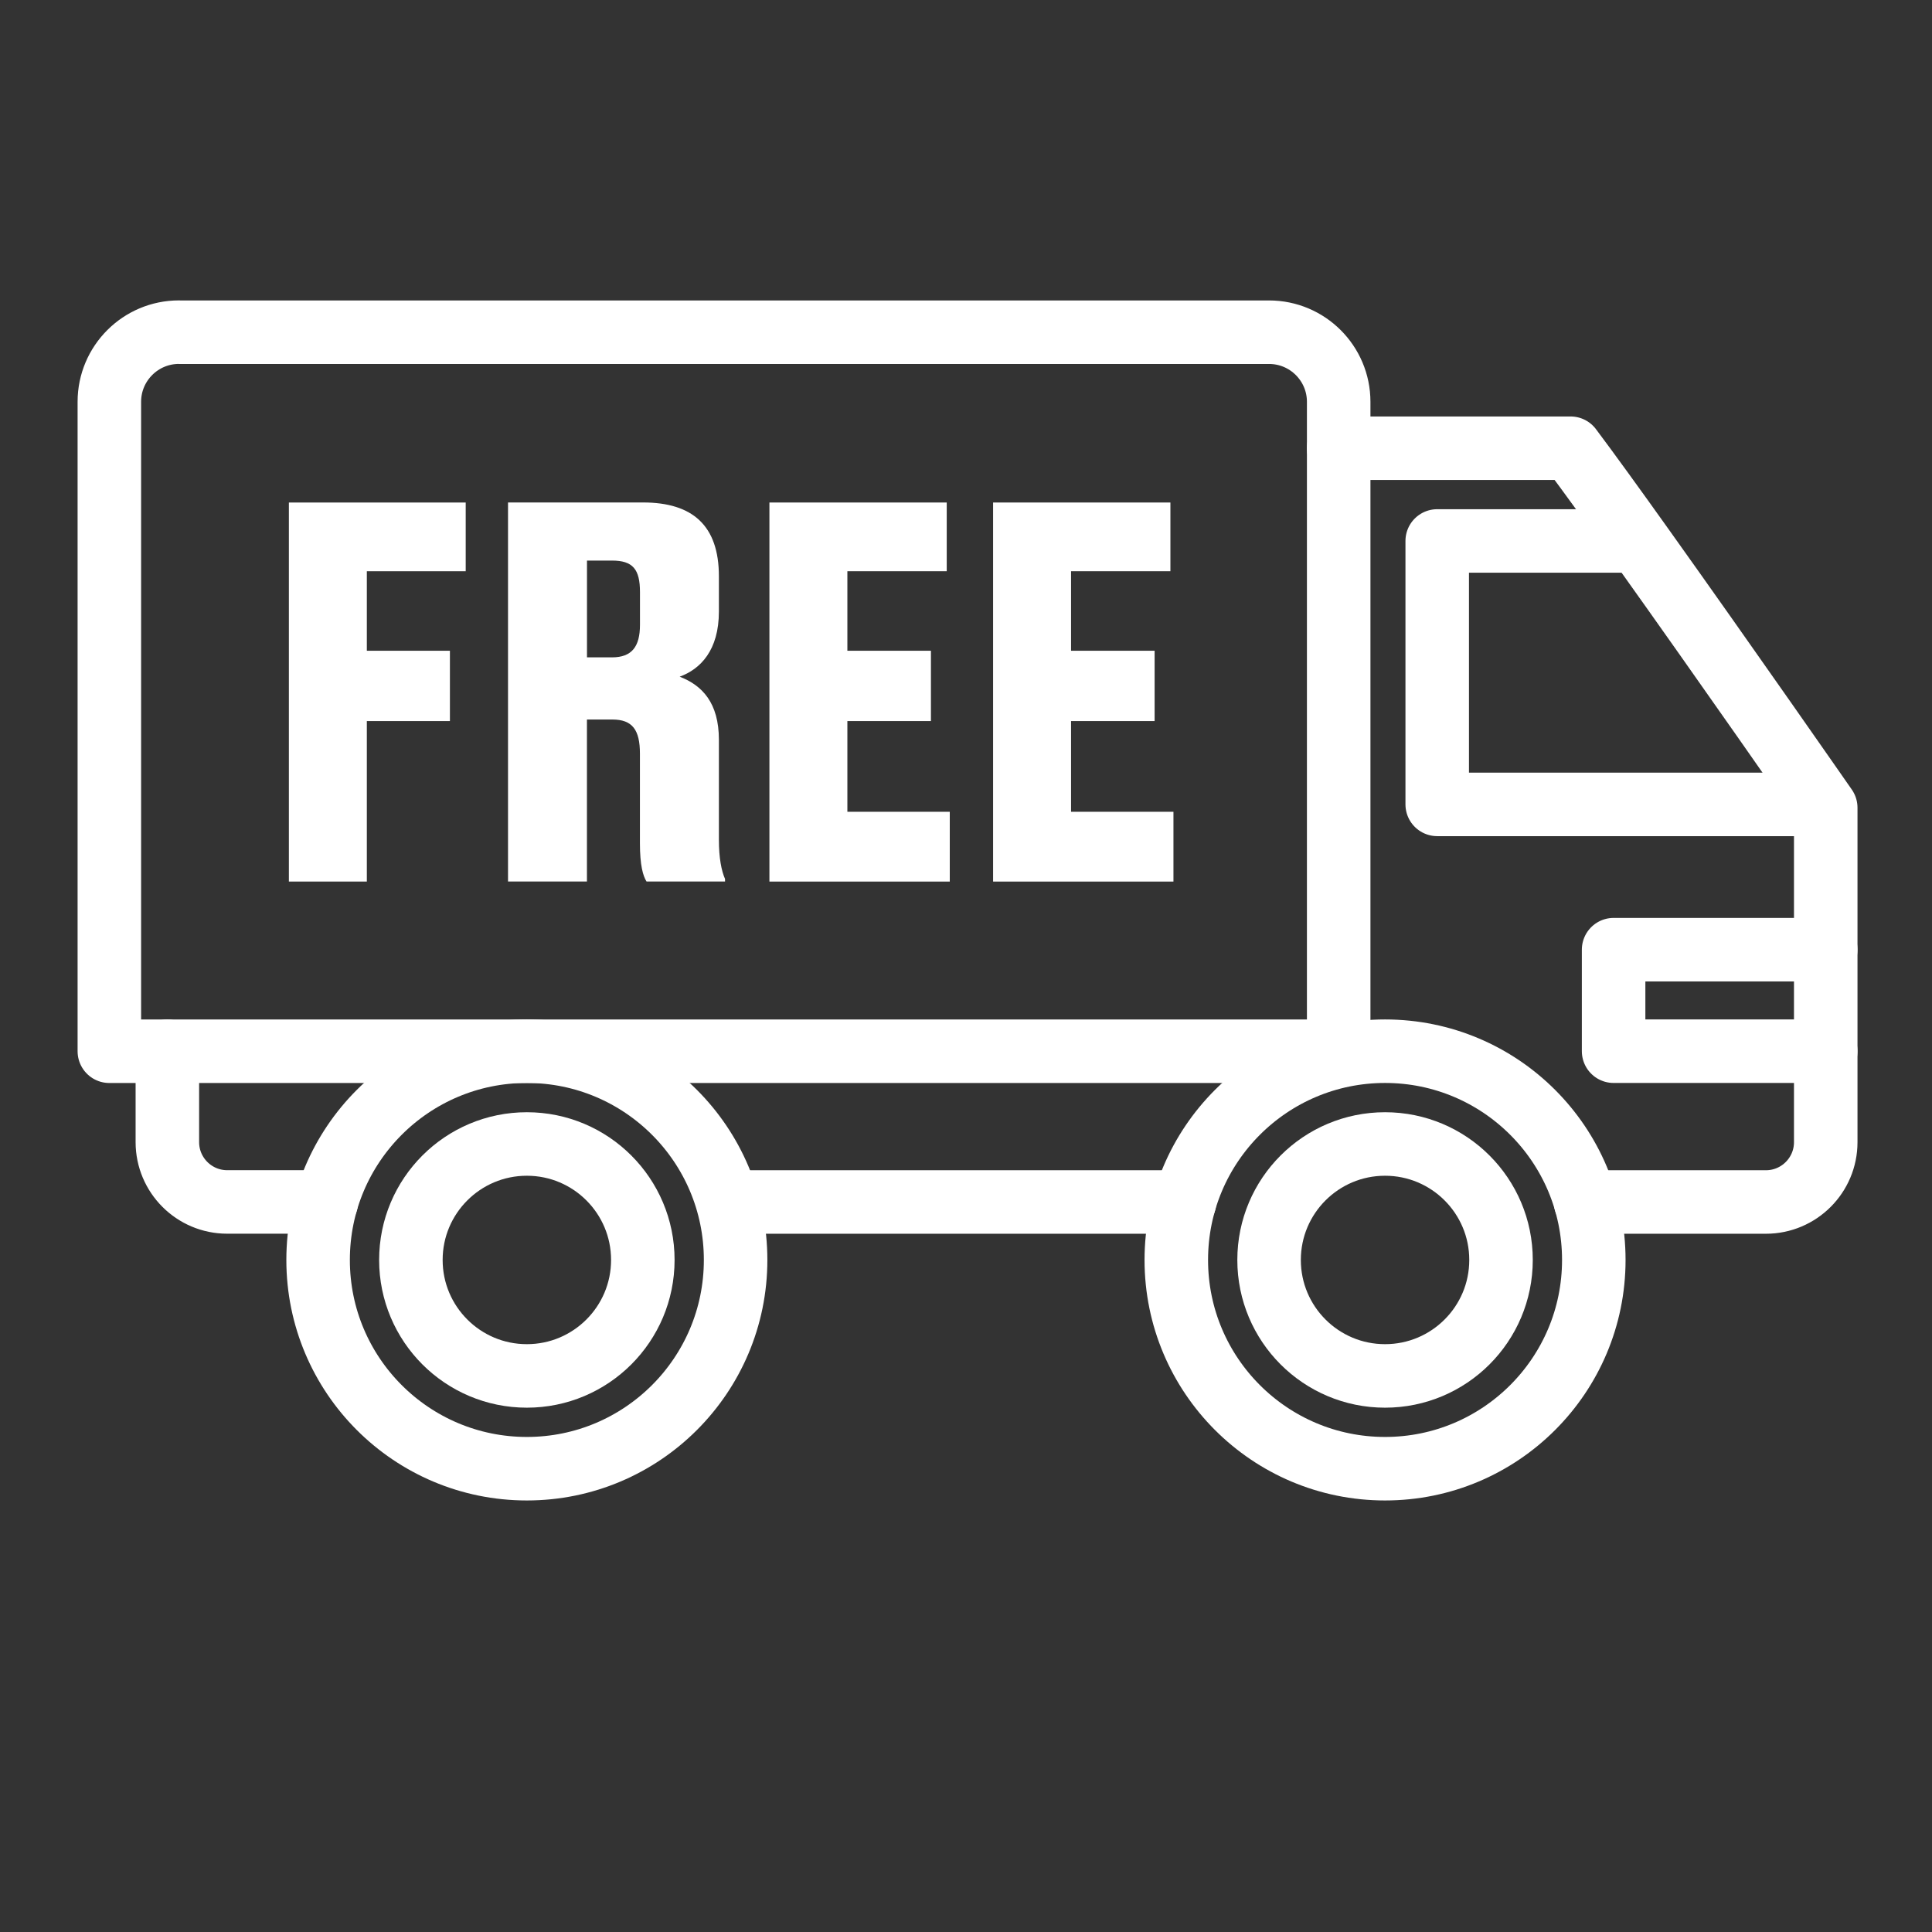
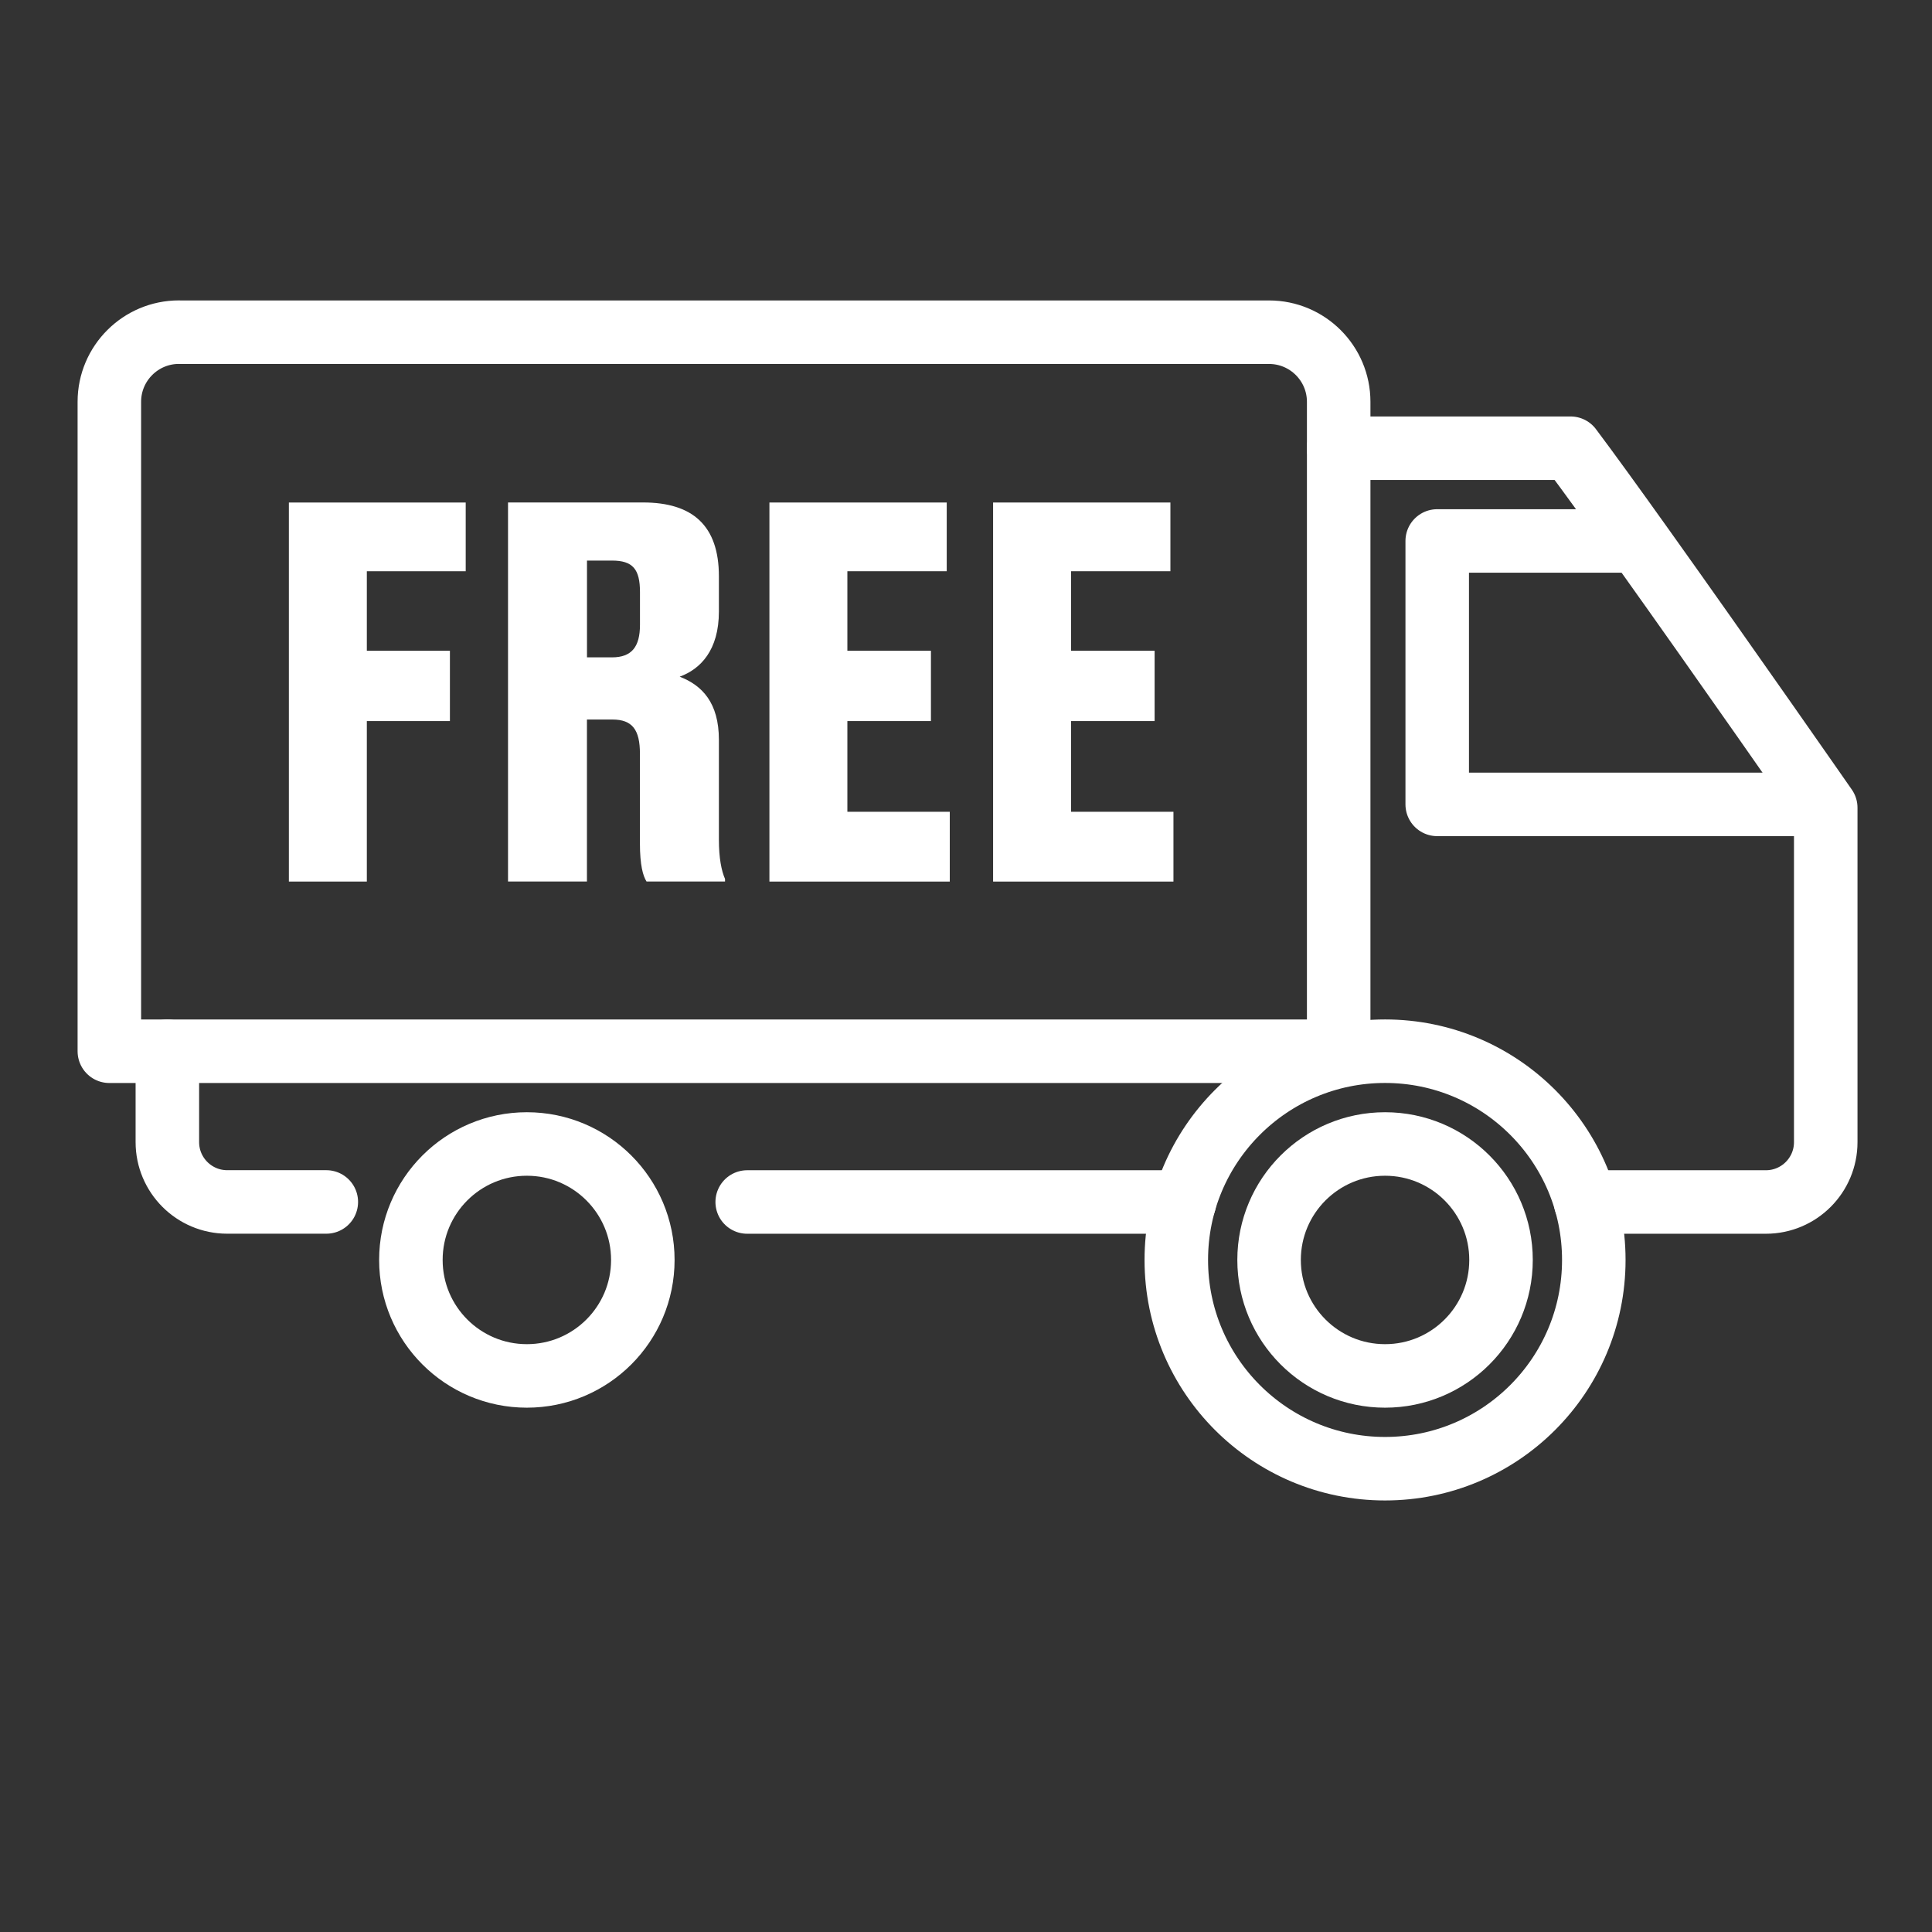
<svg xmlns="http://www.w3.org/2000/svg" viewBox="0 0 400 400" version="1.1">
  <rect x="0" y="0" width="400" height="400" fill="#333333" stroke="none" />
  <defs>
    <style>
      .cls-1, .cls-2 {
        stroke-miterlimit: 10;
      }

      .cls-1, .cls-2, .cls-3, .cls-4, .cls-5, .cls-6 {
        fill: none;
        stroke: #fff;
      }

      .cls-1, .cls-4, .cls-6 {
        stroke-width: 16.63px;
      }

      .cls-2, .cls-3 {
        stroke-width: 16px;
      }

      .cls-7 {
        fill: #fff;
      }

      .cls-3, .cls-4, .cls-5 {
        stroke-linecap: round;
      }

      .cls-3, .cls-4, .cls-5, .cls-6 {
        stroke-linejoin: round;
      }

      .cls-5 {
        stroke-width: 13.15px;
      }

      .cls-8 {
        display: none;
      }

      .cls-9 {
        fill: #0074c8;
      }
    </style>
  </defs>
  <g>
    <g class="cls-8" id="Layer_1">
      <rect height="400" width="400" class="cls-9" />
    </g>
    <g id="Free_Ship">
      <g>
        <path d="M96.42,104.03v14.24h-20.47v16.46h17.2v14.56h-17.2v33.23h-16.14v-78.48h36.6Z" class="cls-7" />
        <path d="M105.18,182.51v-78.48h27.95c10.23,0,15.71,4.75,15.71,15.29v7.28c0,8.02-3.8,11.92-8.12,13.5,4.64,1.79,8.12,5.38,8.12,13.08v20.68c0,3.8.53,6.43,1.27,8.12v.53h-16.25c-.74-1.16-1.37-3.38-1.37-7.91v-18.56c0-4.96-1.58-7.07-5.7-7.07h-5.27v33.54h-16.35ZM126.7,136.1c4.12,0,5.8-2.22,5.8-6.75v-6.75c0-4.75-1.47-6.54-5.8-6.54h-5.17v20.04h5.17Z" class="cls-7" />
        <path d="M196.01,118.27h-20.57v16.46h17.3v14.56h-17.3v18.78h21.2v14.45h-37.34v-78.48h36.71v14.24Z" class="cls-7" />
        <path d="M242.32,118.27h-20.57v16.46h17.3v14.56h-17.3v18.78h21.2v14.45h-37.34v-78.48h36.71v14.24Z" class="cls-7" />
      </g>
      <g>
        <path d="M37.05,68.78h225.7c7.95,0,14.41,6.46,14.41,14.41v134.46H22.64V83.18c0-7.95,6.46-14.41,14.41-14.41Z" class="cls-5" />
        <path d="M328.28,248.86h37.33c6.84,0,12.39-5.55,12.39-12.39v-69.24s-21.08-30.3-37.87-53.82c-5.87-8.23-11.22-15.63-14.96-20.61h-48.02" class="cls-5" />
        <line y2="248.86" x2="245.24" y1="248.86" x1="154.7" class="cls-5" />
        <path d="M34.65,217.64v18.82c0,6.84,5.55,12.39,12.39,12.39h20.52" class="cls-5" />
        <path d="M34.65,167.22" class="cls-5" />
-         <circle r="43.22" cy="260.86" cx="109.08" class="cls-5" />
        <circle r="43.22" cy="260.86" cx="286.76" class="cls-5" />
        <circle r="24.01" cy="260.86" cx="286.76" class="cls-5" />
        <circle r="24.01" cy="260.86" cx="109.08" class="cls-5" />
        <polyline points="373.2 166.54 297.56 166.54 297.56 112 337.97 112" class="cls-5" />
-         <polyline points="378 196.62 334.08 196.62 334.08 217.64 378 217.64" class="cls-5" />
      </g>
    </g>
    <g class="cls-8" id="Ratings">
      <g>
        <g>
          <path d="M202.96,46.66l10.39,31.97h33.62c2.86,0,4.05,3.66,1.74,5.34l-27.2,19.76,10.39,31.97c.88,2.72-2.23,4.98-4.54,3.3l-27.2-19.76-27.2,19.76c-2.31,1.68-5.43-.58-4.54-3.3l10.39-31.97-27.2-19.76c-2.31-1.68-1.12-5.34,1.74-5.34h33.62s10.39-31.97,10.39-31.97c.88-2.72,4.73-2.72,5.62,0Z" class="cls-2" />
-           <path d="M105.53,121.61l10.39,31.97h33.62c2.86,0,4.05,3.66,1.74,5.34l-27.2,19.76,10.39,31.97c.88,2.72-2.23,4.98-4.54,3.3l-27.2-19.76-27.2,19.76c-2.31,1.68-5.43-.58-4.54-3.3l10.39-31.97-27.2-19.76c-2.31-1.68-1.12-5.34,1.74-5.34h33.62s10.39-31.97,10.39-31.97c.88-2.72,4.73-2.72,5.62,0Z" class="cls-2" />
          <path d="M300.39,121.61l10.39,31.97h33.62c2.86,0,4.05,3.66,1.74,5.34l-27.2,19.76,10.39,31.97c.88,2.72-2.23,4.98-4.54,3.3l-27.2-19.76-27.2,19.76c-2.31,1.68-5.43-.58-4.54-3.3l10.39-31.97-27.2-19.76c-2.31-1.68-1.12-5.34,1.74-5.34h33.62s10.39-31.97,10.39-31.97c.88-2.72,4.73-2.72,5.62,0Z" class="cls-2" />
          <path d="M146.75,230.28l10.39,31.97h33.62c2.86,0,4.05,3.66,1.74,5.34l-27.2,19.76,10.39,31.97c.88,2.72-2.23,4.98-4.54,3.3l-27.2-19.76-27.2,19.76c-2.31,1.68-5.43-.58-4.54-3.3l10.39-31.97-27.2-19.76c-2.31-1.68-1.12-5.34,1.74-5.34h33.62s10.39-31.97,10.39-31.97c.88-2.72,4.73-2.72,5.62,0Z" class="cls-2" />
-           <path d="M259.17,230.28l10.39,31.97h33.62c2.86,0,4.05,3.66,1.74,5.34l-27.2,19.76,10.39,31.97c.88,2.72-2.23,4.98-4.54,3.3l-27.2-19.76-27.2,19.76c-2.31,1.68-5.43-.58-4.54-3.3l10.39-31.97-27.2-19.76c-2.31-1.68-1.12-5.34,1.74-5.34h33.62s10.39-31.97,10.39-31.97c.88-2.72,4.73-2.72,5.62,0Z" class="cls-2" />
        </g>
        <circle r="169.75" cy="195.75" cx="199.75" class="cls-2" />
      </g>
    </g>
    <g class="cls-8" id="Warranty">
      <path d="M352.03,132.58s7.6,101.37-151.11,241.13C42.2,233.94,47.44,130.21,47.44,130.21L198.55,17l153.48,115.58Z" class="cls-3" />
      <path d="M316.21,143.15s5.82,77.53-115.57,184.42c-121.39-106.89-117.39-186.23-117.39-186.23l115.57-86.59,117.39,88.4Z" class="cls-3" />
      <polygon points="133.3 203.69 188.81 274.22 267.25 132.08 183.89 233.69 133.3 203.69" class="cls-3" />
    </g>
    <g class="cls-8" id="Service">
      <g>
        <path d="M145.54,225.43" class="cls-1" />
        <g>
          <path d="M95.62,285.65c-3.68.69-7.47,1.05-11.35,1.05-33.84,0-61.27-27.43-61.27-61.27s27.43-61.27,61.27-61.27c3.88,0,7.67.36,11.35,1.05" class="cls-4" />
          <path d="M72.92,286.7v-122.54s-.03-119.49,122.54-119.4c131.65.09,131.62,119.4,131.62,119.4" class="cls-6" />
          <path d="M95.62,286.7v-122.54s4.54-95.31,99.85-95.31,108.92,95.31,108.92,95.31" class="cls-6" />
        </g>
        <g>
          <path d="M304.38,165.21c3.68-.69,7.47-1.05,11.35-1.05,33.84,0,61.27,27.43,61.27,61.27s-27.43,61.27-61.27,61.27c-3.88,0-7.67-.36-11.35-1.05" class="cls-4" />
-           <path d="M327.08,164.16v122.54s-4.54,36.31-27.23,40.85c-22.69,4.54-59,4.54-59,4.54" class="cls-6" />
          <line y2="164.16" x2="304.38" y1="286.7" x1="304.38" class="cls-6" />
        </g>
        <rect height="36.31" width="40.85" y="313.93" x="200" class="cls-6" />
      </g>
    </g>
  </g>
</svg>